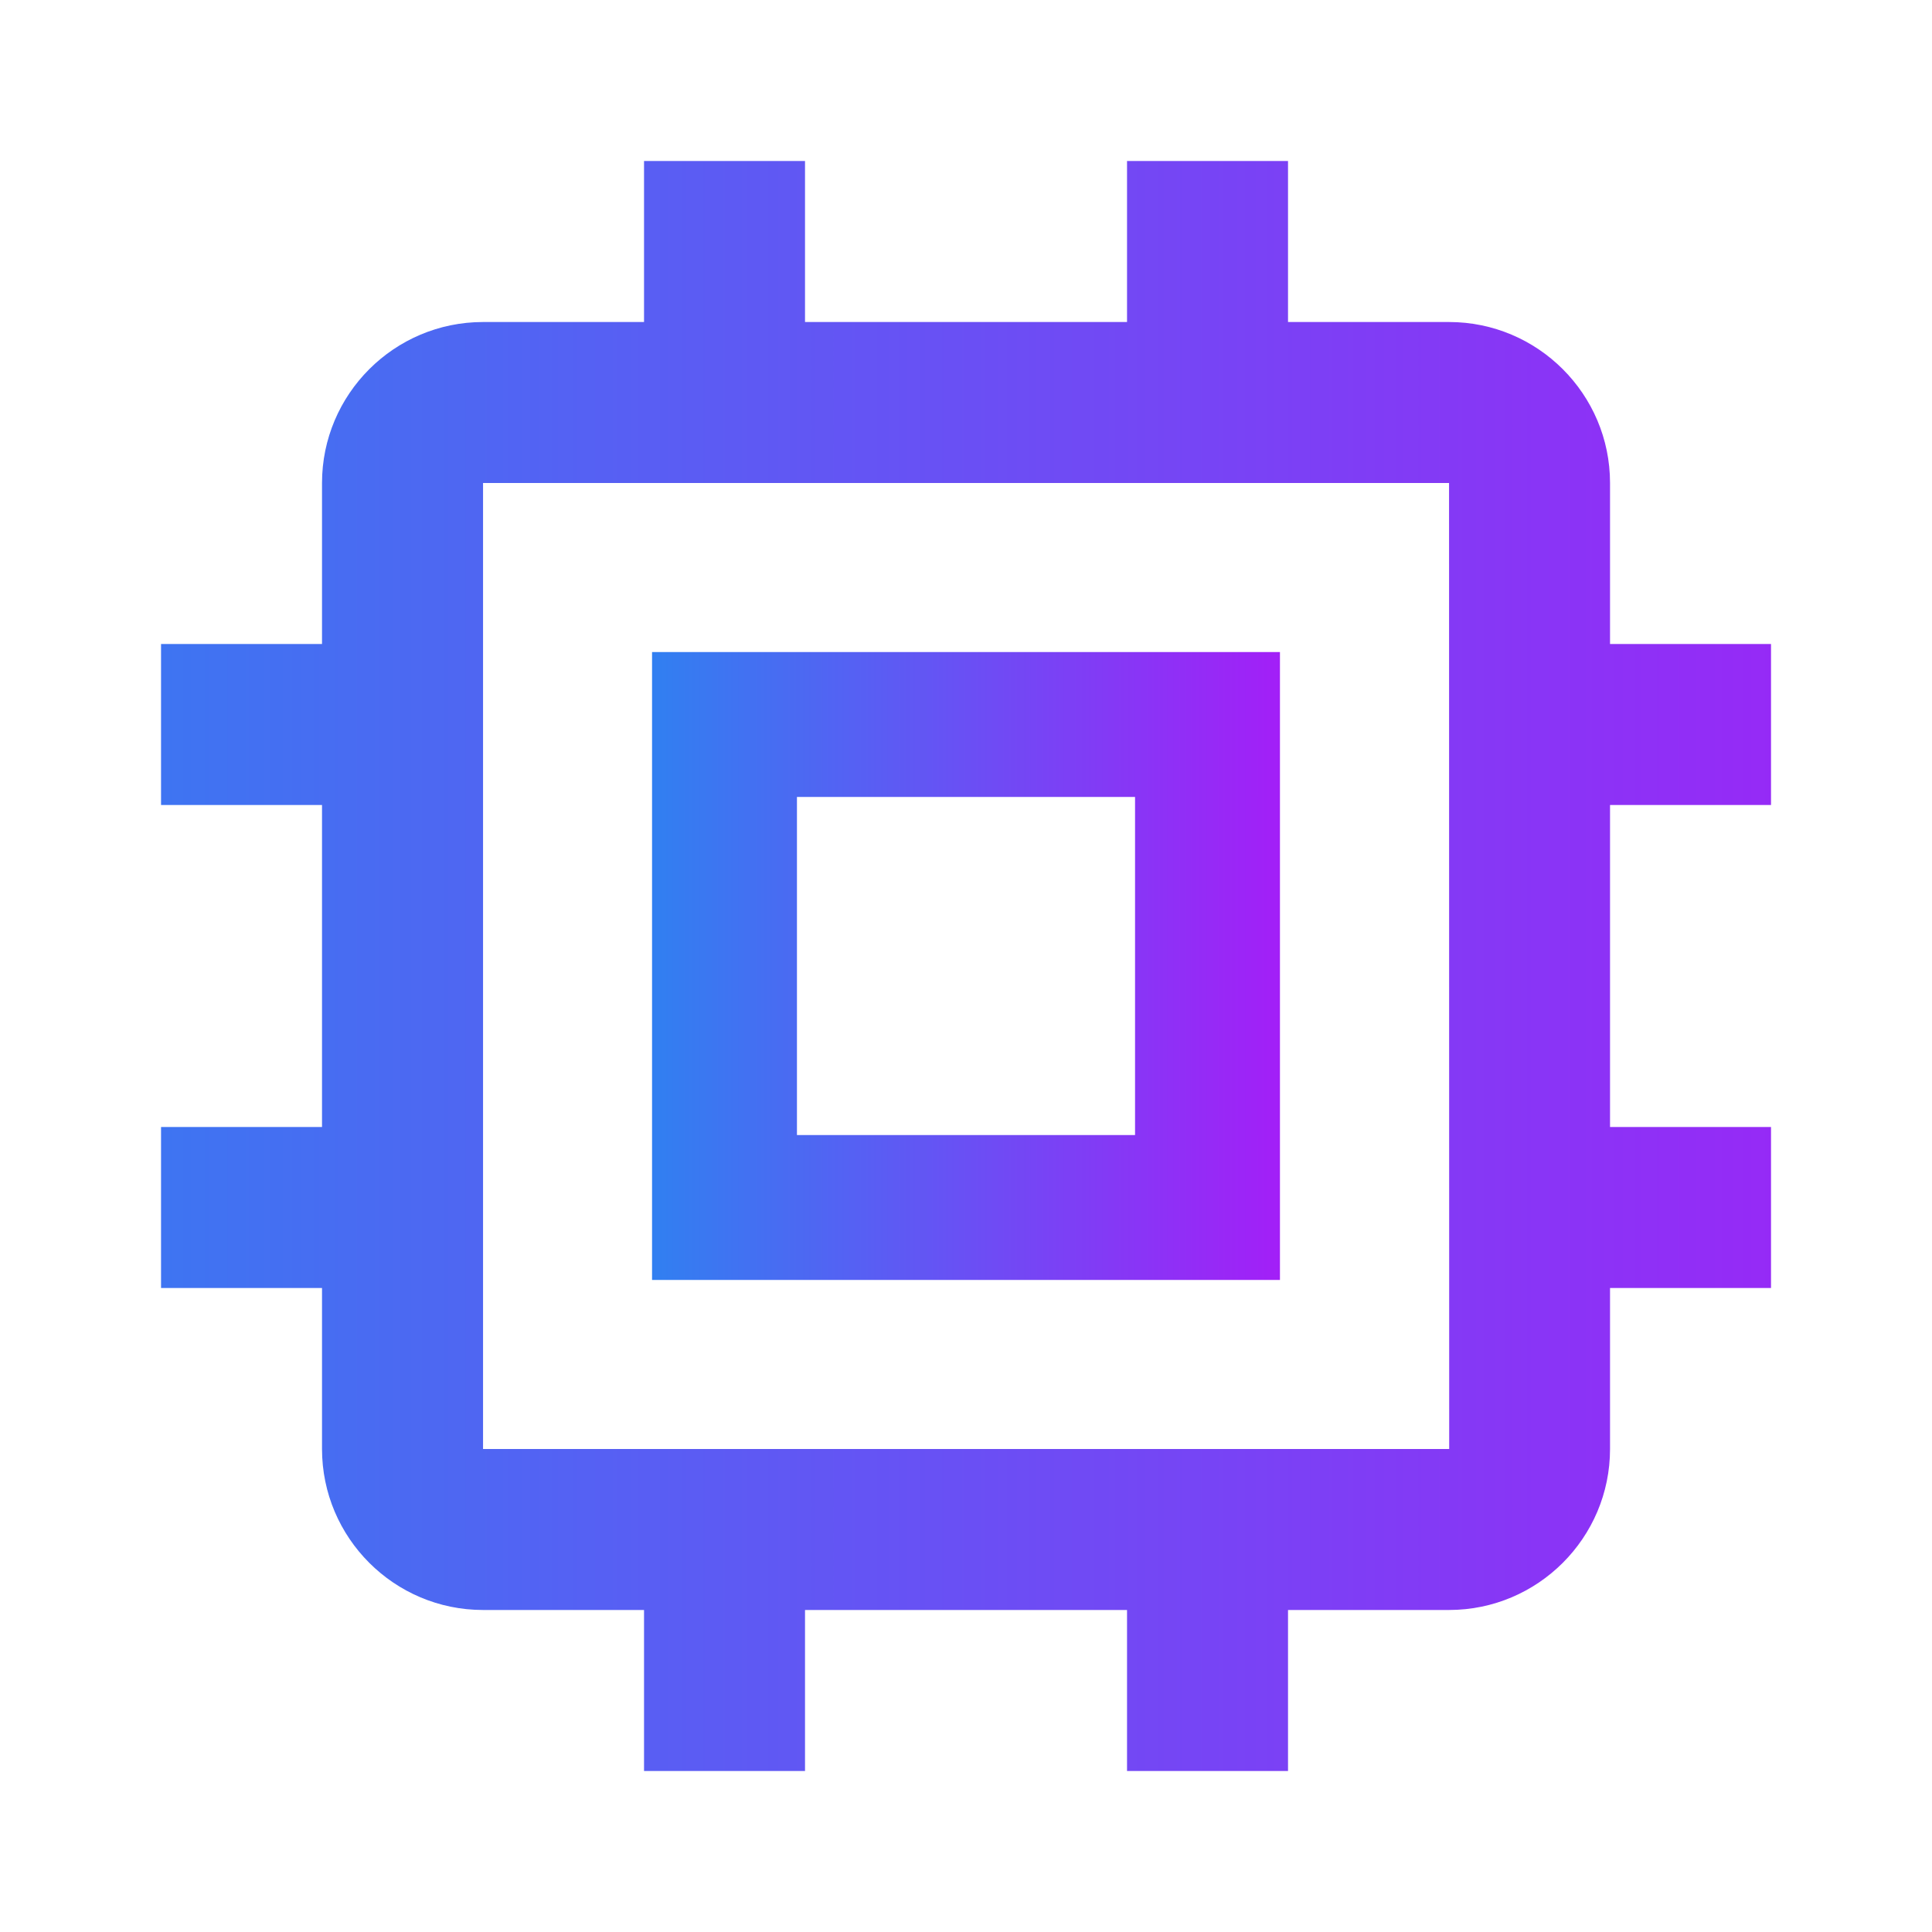
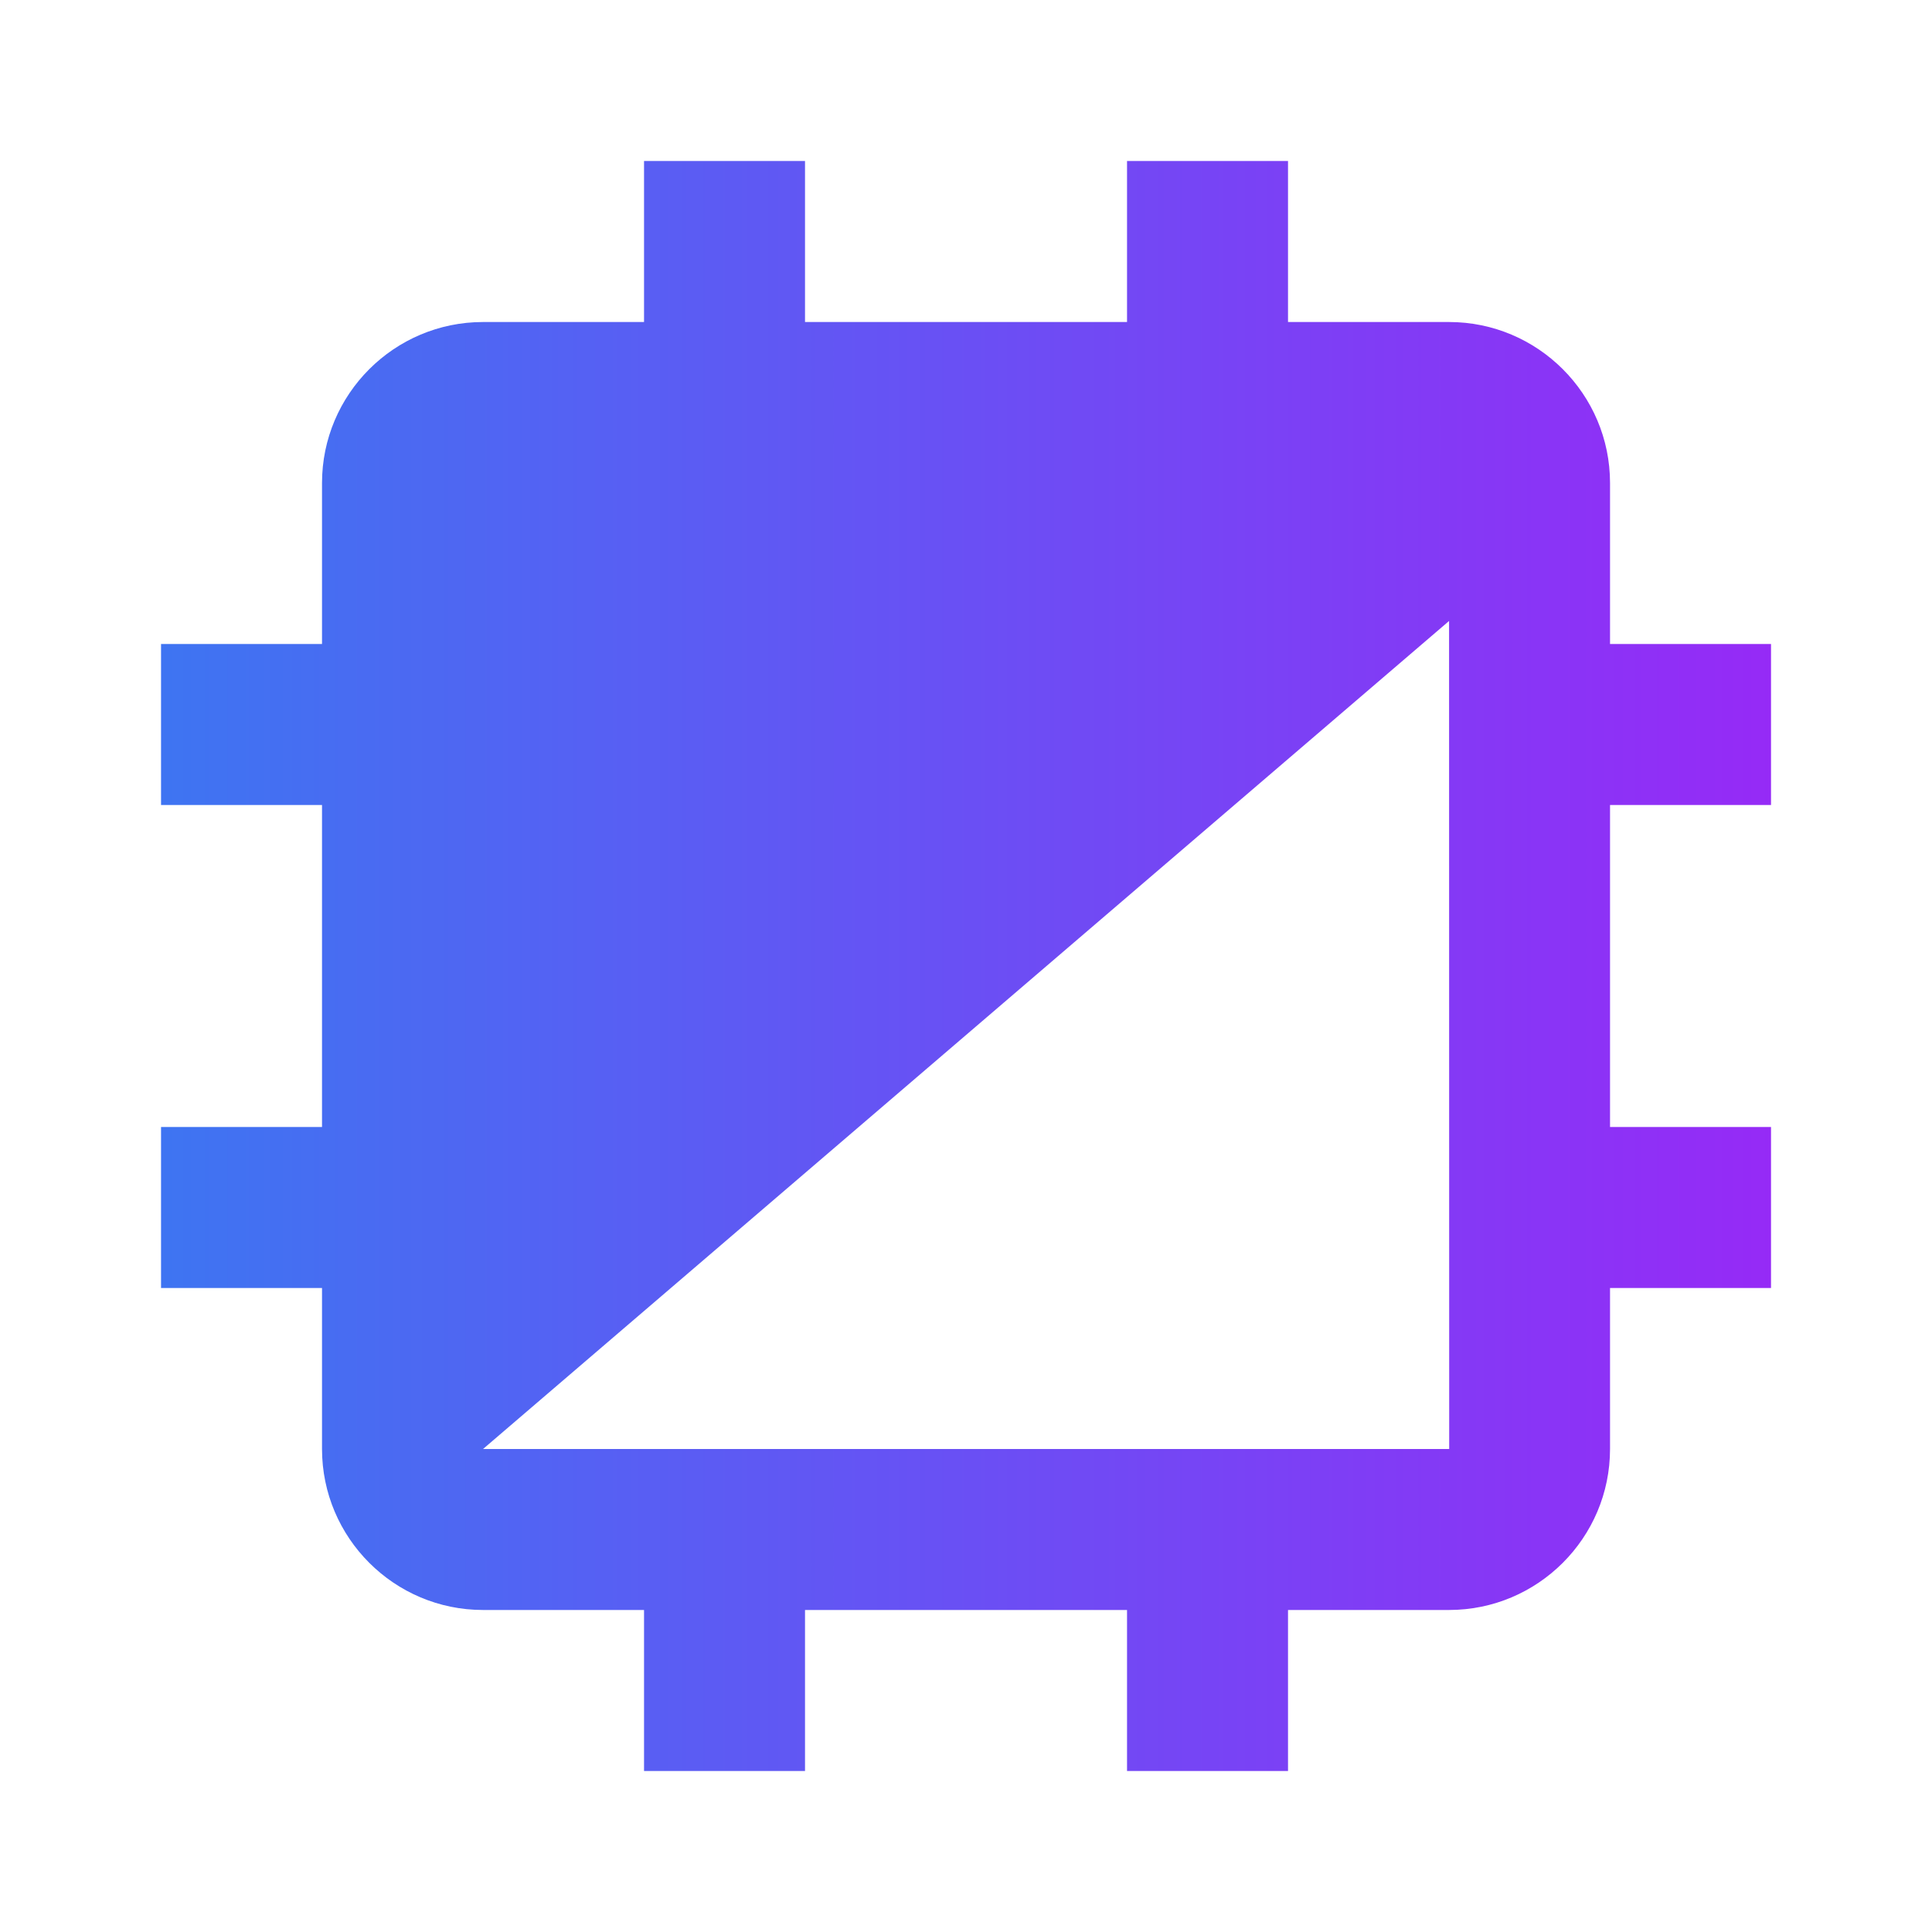
<svg xmlns="http://www.w3.org/2000/svg" width="40" height="40" viewBox="0 0 40 40" fill="none">
-   <path d="M15 15H25V25H15V15Z" stroke="url(#paint0_linear_2375_5263)" stroke-width="3" />
-   <path d="M33.334 10C33.334 8.162 31.839 6.667 30.001 6.667H26.667V3.333H23.334V6.667H16.667V3.333H13.334V6.667H10.001C8.162 6.667 6.667 8.162 6.667 10V13.333H3.334V16.667H6.667V23.333H3.334V26.667H6.667V30C6.667 31.838 8.162 33.333 10.001 33.333H13.334V36.667H16.667V33.333H23.334V36.667H26.667V33.333H30.001C31.839 33.333 33.334 31.838 33.334 30V26.667H36.667V23.333H33.334V16.667H36.667V13.333H33.334V10ZM10.001 30V10H30.001L30.004 30H10.001Z" fill="url(#paint1_linear_2375_5263)" />
+   <path d="M33.334 10C33.334 8.162 31.839 6.667 30.001 6.667H26.667V3.333H23.334V6.667H16.667V3.333H13.334V6.667H10.001C8.162 6.667 6.667 8.162 6.667 10V13.333H3.334V16.667H6.667V23.333H3.334V26.667H6.667V30C6.667 31.838 8.162 33.333 10.001 33.333H13.334V36.667H16.667V33.333H23.334V36.667H26.667V33.333H30.001C31.839 33.333 33.334 31.838 33.334 30V26.667H36.667V23.333H33.334V16.667H36.667V13.333H33.334V10ZV10H30.001L30.004 30H10.001Z" fill="url(#paint1_linear_2375_5263)" />
  <defs>
    <linearGradient id="paint0_linear_2375_5263" x1="11.704" y1="20" x2="26.648" y2="20" gradientUnits="userSpaceOnUse">
      <stop stop-color="#218DF0" />
      <stop offset="1" stop-color="#A41EF7" />
    </linearGradient>
    <linearGradient id="paint1_linear_2375_5263" x1="-7.651" y1="20" x2="42.16" y2="20" gradientUnits="userSpaceOnUse">
      <stop stop-color="#218DF0" />
      <stop offset="1" stop-color="#A41EF7" />
    </linearGradient>
  </defs>
</svg>